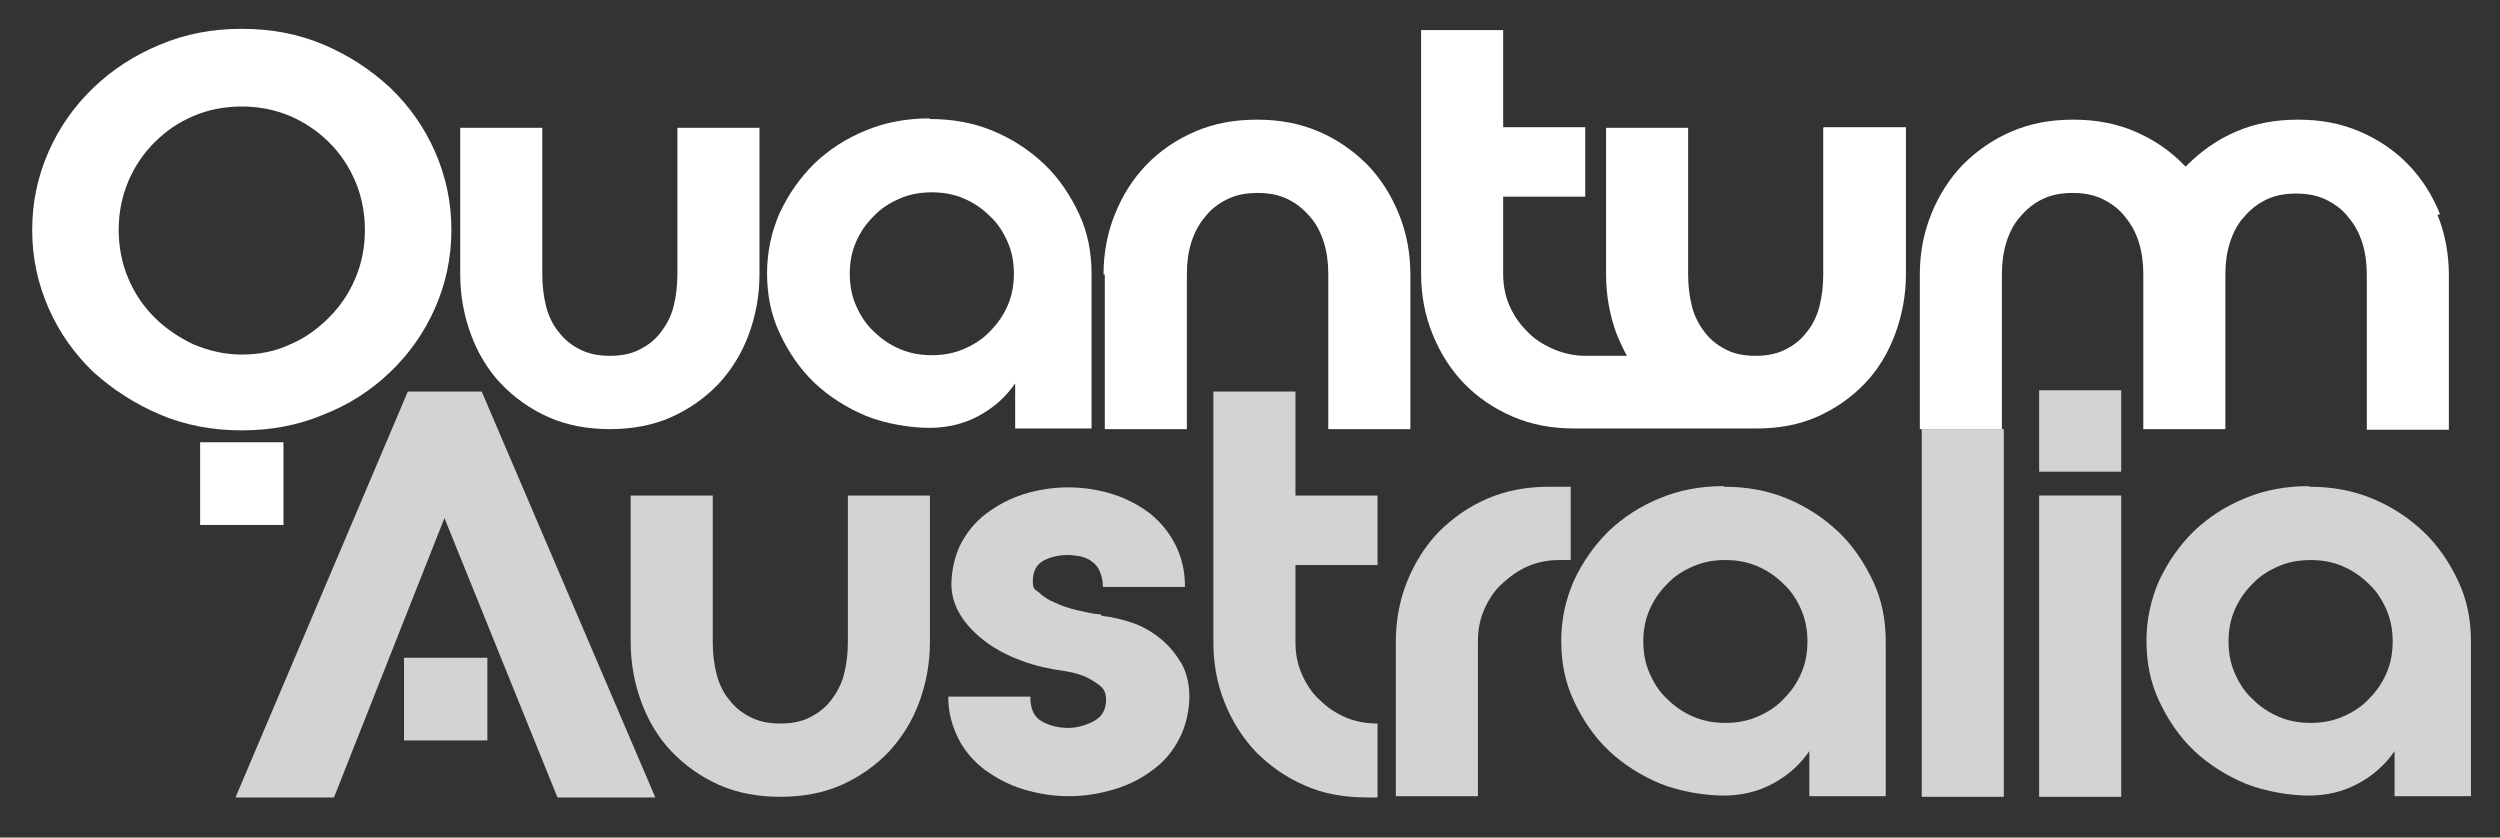
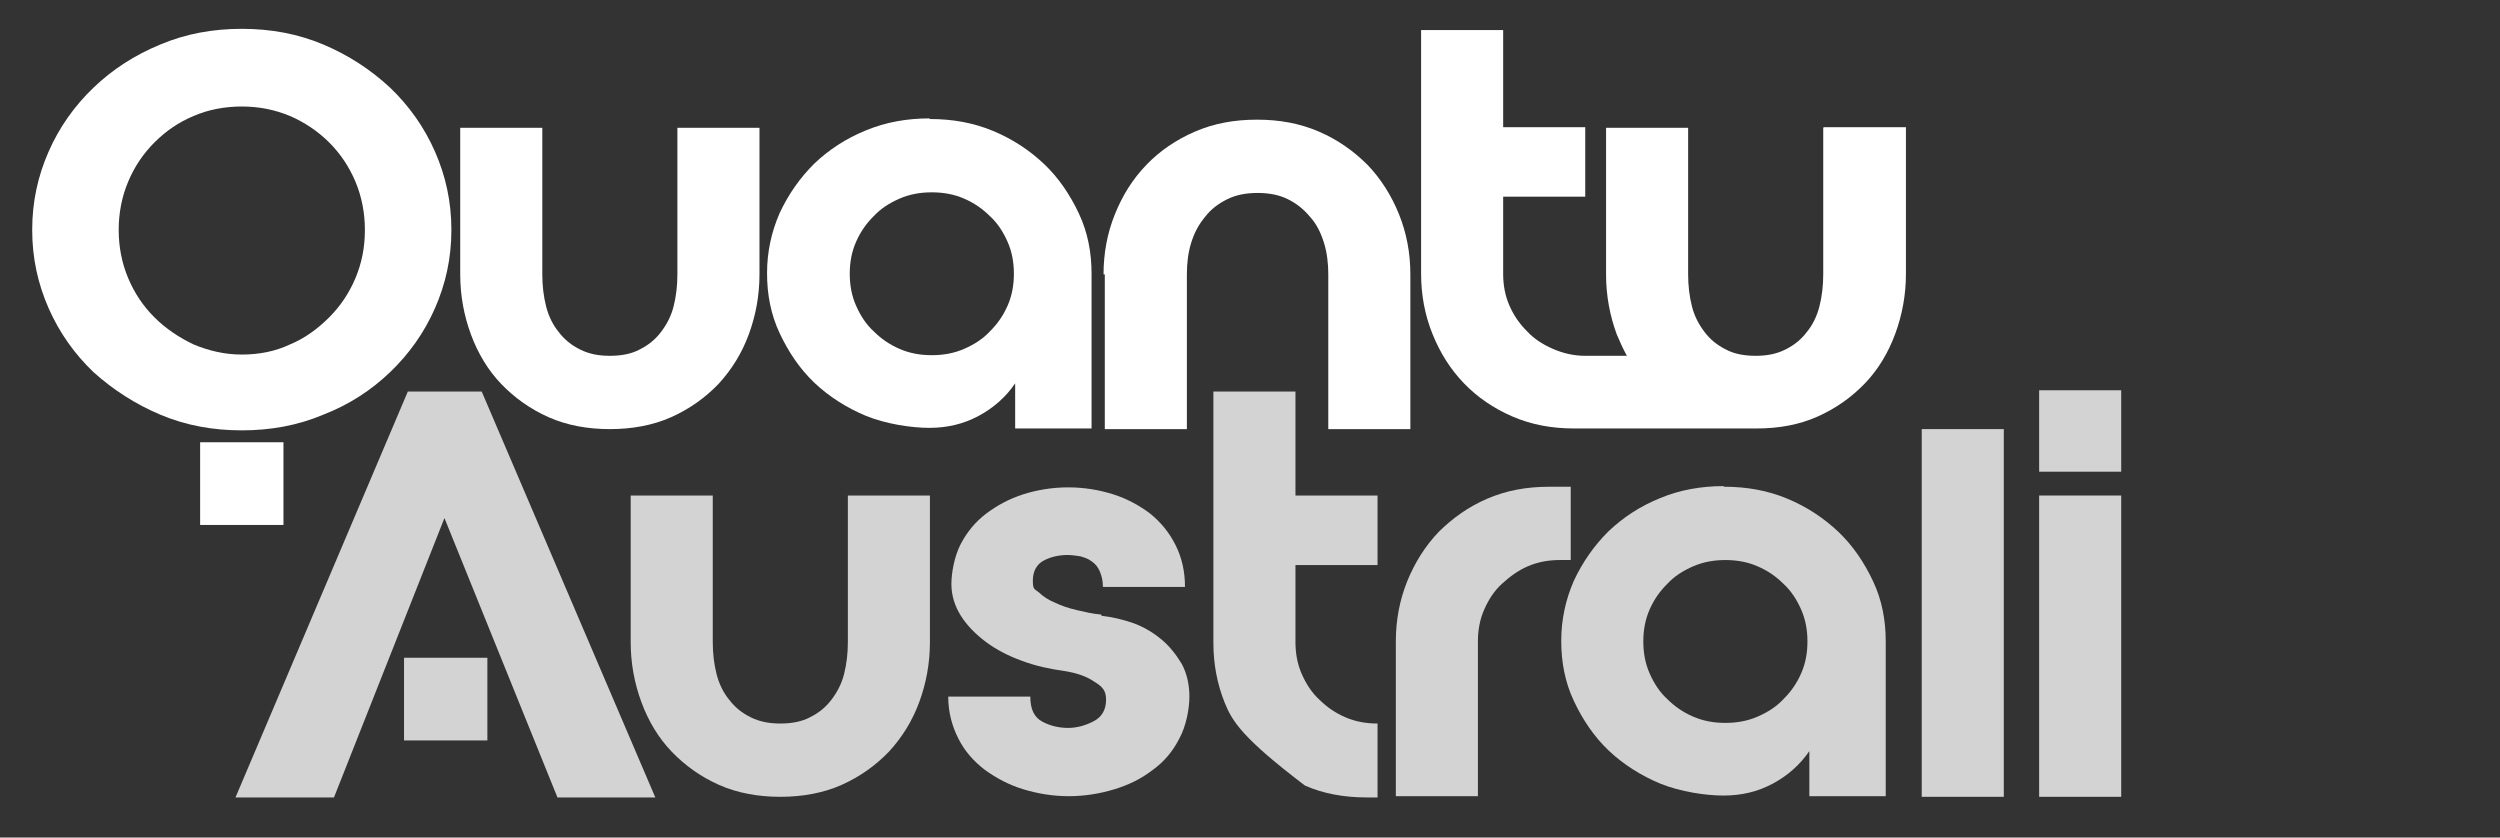
<svg xmlns="http://www.w3.org/2000/svg" width="200" height="67" viewBox="0 0 200 67" fill="none">
  <rect x="0" y="0" width="200" height="67" fill="#333333" stroke="none" />
  <path d="M57.021 39.641V51.367C57.021 52.269 57.122 53.121 57.324 53.923C57.526 54.725 57.879 55.426 58.334 55.978C58.788 56.579 59.344 57.03 60.051 57.381C60.758 57.731 61.516 57.882 62.425 57.882C63.334 57.882 64.142 57.731 64.799 57.381C65.506 57.03 66.061 56.579 66.516 55.978C66.97 55.376 67.324 54.725 67.526 53.923C67.728 53.121 67.829 52.269 67.829 51.367V39.641H74.394V51.367C74.394 53.071 74.091 54.675 73.536 56.178C72.98 57.681 72.172 58.984 71.112 60.137C70.051 61.239 68.788 62.142 67.324 62.793C65.859 63.444 64.192 63.745 62.425 63.745C60.657 63.745 58.99 63.444 57.526 62.793C56.061 62.142 54.798 61.239 53.738 60.137C52.677 59.035 51.869 57.681 51.314 56.178C50.758 54.675 50.455 53.071 50.455 51.367V39.641H57.021Z" fill="lightgray" />
  <path d="M88.132 49.263C88.991 49.363 89.849 49.563 90.708 49.864C91.516 50.164 92.273 50.616 92.93 51.167C93.587 51.718 94.092 52.37 94.546 53.121C94.95 53.873 95.152 54.775 95.152 55.727C95.152 56.679 94.9 58.082 94.344 59.085C93.839 60.087 93.132 60.939 92.223 61.59C91.314 62.292 90.304 62.793 89.142 63.144C87.981 63.495 86.769 63.695 85.506 63.695C84.243 63.695 83.031 63.495 81.87 63.144C80.708 62.793 79.698 62.242 78.789 61.59C77.88 60.889 77.172 60.087 76.668 59.085C76.162 58.082 75.859 56.98 75.859 55.727H82.425C82.425 56.729 82.728 57.381 83.385 57.732C84.041 58.082 84.748 58.233 85.455 58.233C86.162 58.233 86.87 58.032 87.526 57.681C88.183 57.331 88.486 56.729 88.486 55.978C88.486 55.226 88.183 54.925 87.526 54.524C86.87 54.073 86.061 53.823 85.102 53.672C83.991 53.522 82.829 53.272 81.769 52.871C80.657 52.47 79.698 51.969 78.89 51.367C78.082 50.766 77.374 50.064 76.87 49.263C76.364 48.461 76.112 47.609 76.112 46.707C76.112 45.805 76.364 44.452 76.87 43.499C77.374 42.547 78.031 41.745 78.89 41.094C79.748 40.443 80.758 39.891 81.87 39.541C82.981 39.19 84.193 38.989 85.455 38.989C86.718 38.989 87.93 39.19 89.041 39.541C90.152 39.891 91.162 40.443 92.021 41.094C92.88 41.796 93.536 42.597 94.041 43.6C94.546 44.602 94.799 45.704 94.799 46.957H88.233C88.233 46.456 88.132 46.055 87.981 45.704C87.829 45.354 87.627 45.103 87.324 44.903C87.072 44.702 86.769 44.602 86.415 44.502C86.061 44.452 85.758 44.401 85.405 44.401C84.698 44.401 84.041 44.552 83.486 44.852C82.93 45.153 82.627 45.704 82.627 46.456C82.627 47.208 82.779 47.108 83.132 47.408C83.435 47.709 83.89 48.01 84.395 48.21C84.9 48.461 85.506 48.661 86.162 48.812C86.819 48.962 87.425 49.112 88.082 49.162L88.132 49.263Z" fill="lightgray" />
-   <path d="M103.637 31.222V39.641H110.203V45.203H103.637V51.367C103.637 52.269 103.788 53.121 104.142 53.923C104.496 54.725 104.95 55.426 105.556 55.978C106.162 56.579 106.819 57.03 107.627 57.381C108.435 57.732 109.294 57.882 110.203 57.882V63.795H109.344C107.526 63.795 105.859 63.495 104.395 62.843C102.879 62.192 101.617 61.29 100.506 60.187C99.445 59.085 98.586 57.732 97.98 56.228C97.374 54.725 97.071 53.121 97.071 51.417V31.322H103.637V31.222Z" fill="lightgray" />
+   <path d="M103.637 31.222V39.641H110.203V45.203H103.637V51.367C103.637 52.269 103.788 53.121 104.142 53.923C104.496 54.725 104.95 55.426 105.556 55.978C106.162 56.579 106.819 57.03 107.627 57.381C108.435 57.732 109.294 57.882 110.203 57.882V63.795H109.344C107.526 63.795 105.859 63.495 104.395 62.843C99.445 59.085 98.586 57.732 97.98 56.228C97.374 54.725 97.071 53.121 97.071 51.417V31.322H103.637V31.222Z" fill="lightgray" />
  <path d="M137.93 38.939C139.748 38.939 141.415 39.24 142.98 39.891C144.546 40.543 145.91 41.445 147.071 42.547C148.233 43.65 149.142 45.003 149.849 46.506C150.556 48.01 150.859 49.613 150.859 51.317V63.695H144.748V60.087C143.99 61.19 143.031 62.041 141.819 62.693C140.606 63.344 139.293 63.645 137.879 63.645C136.465 63.645 134.445 63.344 132.829 62.693C131.263 62.041 129.849 61.139 128.687 60.037C127.526 58.934 126.617 57.581 125.91 56.078C125.202 54.575 124.899 52.971 124.899 51.267C124.899 49.563 125.253 47.96 125.91 46.456C126.617 44.953 127.526 43.65 128.687 42.497C129.849 41.395 131.213 40.493 132.829 39.841C134.394 39.19 136.112 38.889 137.879 38.889L137.93 38.939ZM138.031 57.832C138.94 57.832 139.798 57.682 140.606 57.331C141.415 56.98 142.122 56.529 142.677 55.928C143.283 55.326 143.738 54.675 144.091 53.873C144.445 53.071 144.596 52.219 144.596 51.317C144.596 50.415 144.445 49.563 144.091 48.761C143.738 47.96 143.283 47.258 142.677 46.707C142.071 46.105 141.415 45.654 140.606 45.304C139.798 44.953 138.94 44.803 138.031 44.803C137.122 44.803 136.263 44.953 135.455 45.304C134.647 45.654 133.94 46.105 133.384 46.707C132.778 47.308 132.324 47.96 131.97 48.761C131.617 49.563 131.465 50.415 131.465 51.317C131.465 52.219 131.617 53.071 131.97 53.873C132.324 54.675 132.778 55.376 133.384 55.928C133.99 56.529 134.647 56.98 135.455 57.331C136.263 57.682 137.122 57.832 138.031 57.832Z" fill="lightgray" />
  <path d="M153.738 34.329H160.304V63.745H153.738V34.329Z" fill="lightgray" />
  <path d="M163.132 39.641H169.697V63.745H163.132V39.641Z" fill="lightgray" />
-   <path d="M184.748 38.939C186.566 38.939 188.233 39.24 189.799 39.891C191.364 40.543 192.728 41.445 193.889 42.547C195.051 43.65 195.96 45.003 196.667 46.506C197.374 48.01 197.677 49.613 197.677 51.317V63.695H191.566V60.087C190.809 61.19 189.849 62.041 188.637 62.693C187.425 63.344 186.112 63.645 184.698 63.645C183.283 63.645 181.263 63.344 179.647 62.693C178.081 62.041 176.667 61.139 175.506 60.037C174.344 58.934 173.435 57.581 172.728 56.078C172.021 54.575 171.718 52.971 171.718 51.267C171.718 49.563 172.071 47.96 172.728 46.456C173.435 44.953 174.344 43.65 175.506 42.497C176.667 41.395 178.031 40.493 179.647 39.841C181.213 39.19 182.93 38.889 184.698 38.889L184.748 38.939ZM184.849 57.832C185.758 57.832 186.617 57.682 187.425 57.331C188.233 56.98 188.94 56.529 189.496 55.928C190.102 55.326 190.556 54.675 190.91 53.873C191.263 53.071 191.415 52.219 191.415 51.317C191.415 50.415 191.263 49.563 190.91 48.761C190.556 47.96 190.102 47.258 189.496 46.707C188.889 46.105 188.233 45.654 187.425 45.304C186.617 44.953 185.758 44.803 184.849 44.803C183.94 44.803 183.081 44.953 182.273 45.304C181.465 45.654 180.758 46.105 180.203 46.707C179.597 47.308 179.142 47.96 178.788 48.761C178.435 49.563 178.283 50.415 178.283 51.317C178.283 52.219 178.435 53.071 178.788 53.873C179.142 54.675 179.597 55.376 180.203 55.928C180.809 56.529 181.465 56.98 182.273 57.331C183.081 57.682 183.94 57.832 184.849 57.832Z" fill="lightgray" />
  <path d="M124.798 38.939H123.94C122.122 38.939 120.505 39.24 118.99 39.891C117.475 40.543 116.212 41.445 115.101 42.547C114.041 43.65 113.182 45.003 112.576 46.506C111.97 48.01 111.667 49.613 111.667 51.317V63.695H118.233V51.317C118.233 50.415 118.384 49.563 118.738 48.761C119.091 47.959 119.546 47.258 120.152 46.706C120.758 46.155 121.414 45.654 122.223 45.303C123.031 44.953 123.889 44.802 124.798 44.802H125.657V38.939H124.798Z" fill="lightgray" />
  <path d="M169.697 31.222H163.132V37.736H169.697V31.222Z" fill="lightgray" />
  <path d="M38.99 52.62H32.323V59.235H38.99V52.62Z" fill="lightgray" />
  <path d="M38.536 31.322H32.627L18.839 63.795H26.718L35.556 41.445L44.596 63.795H52.425L38.536 31.322Z" fill="lightgray" />
  <path d="M43.384 10.224V21.951C43.384 22.853 43.485 23.705 43.687 24.506C43.889 25.308 44.243 26.01 44.697 26.561C45.152 27.162 45.707 27.613 46.414 27.964C47.121 28.315 47.879 28.465 48.788 28.465C49.697 28.465 50.505 28.315 51.162 27.964C51.869 27.613 52.424 27.162 52.879 26.561C53.334 25.96 53.687 25.308 53.889 24.506C54.091 23.705 54.192 22.853 54.192 21.951V10.224H60.758V21.951C60.758 23.654 60.455 25.258 59.899 26.762C59.344 28.265 58.535 29.568 57.475 30.721C56.414 31.823 55.152 32.725 53.687 33.377C52.222 34.028 50.556 34.329 48.788 34.329C47.02 34.329 45.354 34.028 43.889 33.377C42.424 32.725 41.162 31.823 40.101 30.721C39.041 29.618 38.233 28.265 37.677 26.762C37.121 25.258 36.818 23.654 36.818 21.951V10.224H43.384Z" fill="white" />
  <path d="M74.395 9.522C76.213 9.522 77.879 9.823 79.445 10.474C81.011 11.126 82.374 12.028 83.536 13.13C84.698 14.233 85.607 15.586 86.314 17.089C87.021 18.593 87.324 20.196 87.324 21.9V34.278H81.213V30.67C80.455 31.773 79.496 32.624 78.283 33.276C77.071 33.928 75.758 34.228 74.344 34.228C72.93 34.228 70.91 33.928 69.293 33.276C67.728 32.624 66.314 31.723 65.152 30.62C63.99 29.517 63.081 28.164 62.374 26.661C61.667 25.158 61.364 23.554 61.364 21.85C61.364 20.146 61.718 18.543 62.374 17.039C63.081 15.536 63.99 14.233 65.152 13.08C66.314 11.978 67.677 11.076 69.293 10.424C70.859 9.773 72.576 9.472 74.344 9.472L74.395 9.522ZM74.546 28.415C75.455 28.415 76.314 28.265 77.122 27.914C77.93 27.563 78.637 27.112 79.192 26.511C79.799 25.909 80.253 25.258 80.607 24.456C80.96 23.654 81.112 22.802 81.112 21.9C81.112 20.998 80.96 20.146 80.607 19.345C80.253 18.543 79.799 17.841 79.192 17.29C78.587 16.689 77.93 16.238 77.122 15.887C76.314 15.536 75.455 15.386 74.546 15.386C73.637 15.386 72.778 15.536 71.97 15.887C71.162 16.238 70.455 16.689 69.9 17.29C69.293 17.891 68.839 18.543 68.486 19.345C68.132 20.146 67.98 20.998 67.98 21.9C67.98 22.802 68.132 23.654 68.486 24.456C68.839 25.258 69.293 25.959 69.9 26.511C70.506 27.112 71.162 27.563 71.97 27.914C72.778 28.265 73.637 28.415 74.546 28.415Z" fill="white" />
  <path d="M88.283 21.951C88.283 20.247 88.586 18.643 89.192 17.14C89.798 15.636 90.606 14.334 91.718 13.181C92.778 12.078 94.091 11.176 95.606 10.525C97.122 9.873 98.738 9.573 100.556 9.573C102.374 9.573 103.99 9.873 105.505 10.525C107.021 11.176 108.283 12.078 109.394 13.181C110.455 14.283 111.314 15.636 111.92 17.14C112.526 18.643 112.829 20.247 112.829 21.951V34.329H106.263V21.951C106.263 21.049 106.162 20.197 105.909 19.395C105.657 18.593 105.303 17.892 104.798 17.34C104.293 16.739 103.738 16.288 103.031 15.937C102.324 15.586 101.516 15.436 100.606 15.436C99.697 15.436 98.889 15.586 98.182 15.937C97.475 16.288 96.869 16.739 96.415 17.34C95.909 17.942 95.556 18.593 95.303 19.395C95.051 20.197 94.95 21.049 94.95 21.951V34.329H88.384V21.951H88.283Z" fill="white" />
  <path d="M145.859 10.224V21.951C145.859 22.852 145.758 23.704 145.556 24.506C145.354 25.308 145.001 26.01 144.546 26.561C144.092 27.162 143.536 27.613 142.829 27.964C142.122 28.315 141.364 28.465 140.455 28.465C139.546 28.465 138.738 28.315 138.081 27.964C137.374 27.613 136.819 27.162 136.364 26.561C135.91 25.959 135.556 25.308 135.354 24.506C135.152 23.704 135.051 22.852 135.051 21.951V10.224H128.485V21.951C128.485 23.654 128.789 25.258 129.344 26.761C129.597 27.363 129.849 27.914 130.152 28.465H126.819C125.91 28.465 125.051 28.265 124.243 27.914C123.435 27.563 122.728 27.112 122.172 26.511C121.566 25.909 121.112 25.258 120.758 24.456C120.405 23.654 120.253 22.802 120.253 21.9V15.736H126.819V10.174H120.253V2.406H113.688V21.9C113.688 23.604 113.991 25.208 114.597 26.711C115.203 28.215 116.011 29.518 117.122 30.67C118.182 31.773 119.496 32.675 121.011 33.326C122.526 33.978 124.142 34.278 125.96 34.278H140.506C142.324 34.278 143.94 33.978 145.405 33.326C146.869 32.675 148.132 31.773 149.193 30.67C150.253 29.568 151.061 28.215 151.617 26.711C152.172 25.208 152.475 23.604 152.475 21.9V10.174H145.91L145.859 10.224Z" fill="white" />
  <path d="M19.344 34.429C17.021 34.429 14.849 34.028 12.829 33.176C10.809 32.324 9.041 31.171 7.475 29.768C5.96 28.315 4.748 26.611 3.889 24.657C3.031 22.702 2.576 20.648 2.576 18.392C2.576 16.137 3.031 14.083 3.889 12.128C4.748 10.174 5.96 8.47 7.475 7.017C8.99 5.564 10.758 4.411 12.829 3.559C14.849 2.707 17.021 2.306 19.344 2.306C21.667 2.306 23.839 2.707 25.859 3.559C27.879 4.411 29.647 5.564 31.212 7.017C32.728 8.47 33.94 10.174 34.798 12.128C35.657 14.083 36.111 16.137 36.111 18.392C36.111 20.648 35.657 22.702 34.798 24.657C33.94 26.611 32.728 28.315 31.212 29.768C29.697 31.221 27.93 32.374 25.859 33.176C23.839 34.028 21.667 34.429 19.344 34.429ZM29.192 18.392C29.192 17.04 28.94 15.736 28.435 14.534C27.93 13.331 27.223 12.279 26.314 11.377C25.404 10.475 24.344 9.773 23.182 9.272C21.97 8.771 20.707 8.52 19.344 8.52C17.98 8.52 16.667 8.771 15.505 9.272C14.293 9.773 13.283 10.475 12.374 11.377C11.465 12.279 10.758 13.331 10.253 14.534C9.748 15.736 9.495 17.04 9.495 18.392C9.495 19.746 9.748 21.049 10.253 22.251C10.758 23.454 11.465 24.506 12.374 25.408C13.283 26.31 14.344 27.012 15.505 27.563C16.718 28.064 17.98 28.365 19.344 28.365C20.707 28.365 22.021 28.114 23.182 27.563C24.394 27.062 25.404 26.31 26.314 25.408C27.223 24.506 27.93 23.454 28.435 22.251C28.94 21.049 29.192 19.796 29.192 18.392Z" fill="white" />
  <path d="M22.677 35.381H16.011V41.996H22.677V35.381Z" fill="white" />
-   <path d="M195.202 17.14C194.596 15.636 193.788 14.334 192.677 13.181C191.616 12.078 190.303 11.176 188.788 10.525C187.273 9.873 185.657 9.573 183.838 9.573C182.02 9.573 180.404 9.873 178.889 10.525C177.374 11.176 176.111 12.078 175 13.181C175 13.181 174.899 13.281 174.849 13.331C174.849 13.331 174.748 13.231 174.697 13.181C173.636 12.078 172.323 11.176 170.808 10.525C169.293 9.873 167.677 9.573 165.859 9.573C164.04 9.573 162.424 9.873 160.909 10.525C159.394 11.176 158.131 12.078 157.02 13.181C155.96 14.283 155.101 15.636 154.495 17.14C153.889 18.643 153.586 20.247 153.586 21.951V34.329H160.152V21.951C160.152 21.049 160.253 20.197 160.505 19.395C160.758 18.593 161.111 17.892 161.616 17.34C162.121 16.739 162.677 16.288 163.384 15.937C164.091 15.586 164.899 15.436 165.808 15.436C166.717 15.436 167.525 15.586 168.232 15.937C168.939 16.288 169.546 16.739 170 17.34C170.505 17.942 170.859 18.593 171.111 19.395C171.364 20.197 171.465 21.049 171.465 21.951V34.329H178.03V21.951C178.03 21.049 178.131 20.247 178.384 19.445C178.636 18.643 178.99 17.942 179.495 17.39C180 16.789 180.556 16.338 181.263 15.987C181.97 15.636 182.778 15.486 183.687 15.486C184.596 15.486 185.404 15.636 186.111 15.987C186.818 16.338 187.424 16.789 187.879 17.39C188.384 17.992 188.737 18.643 188.99 19.445C189.243 20.247 189.344 21.099 189.344 22.001V34.379H195.909V22.001C195.909 20.297 195.606 18.693 195 17.19L195.202 17.14Z" fill="white" />
</svg>